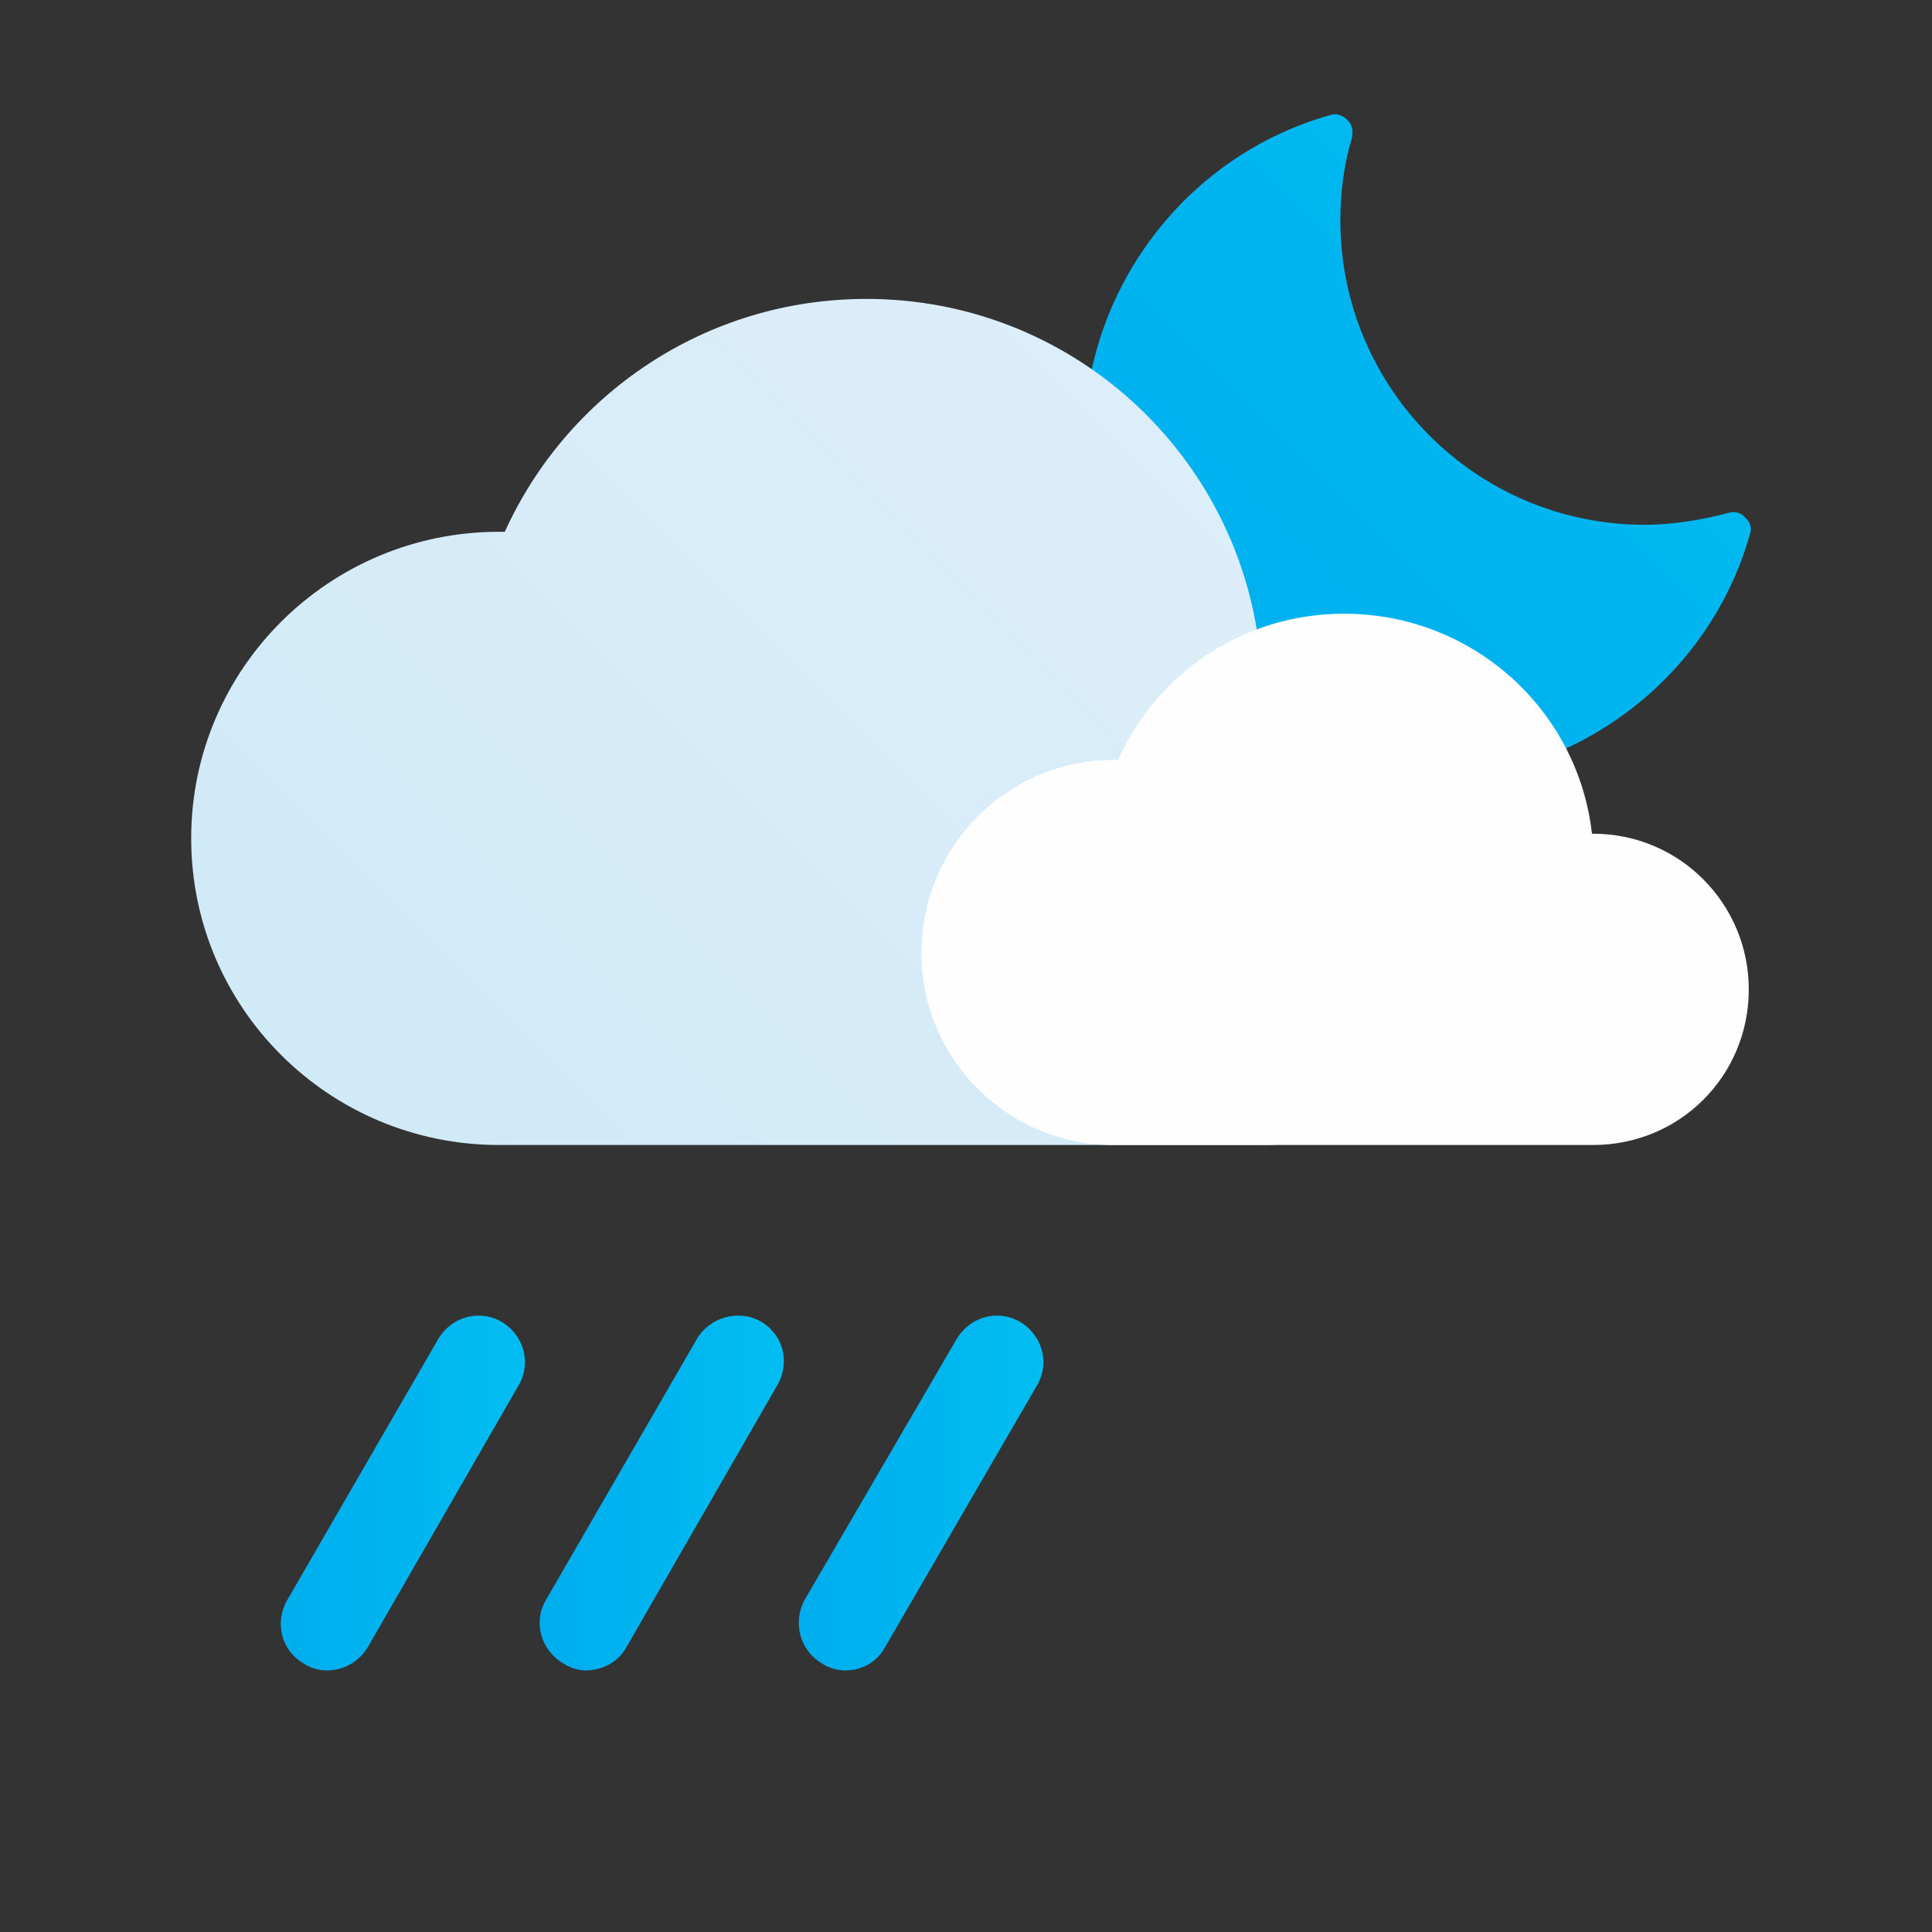
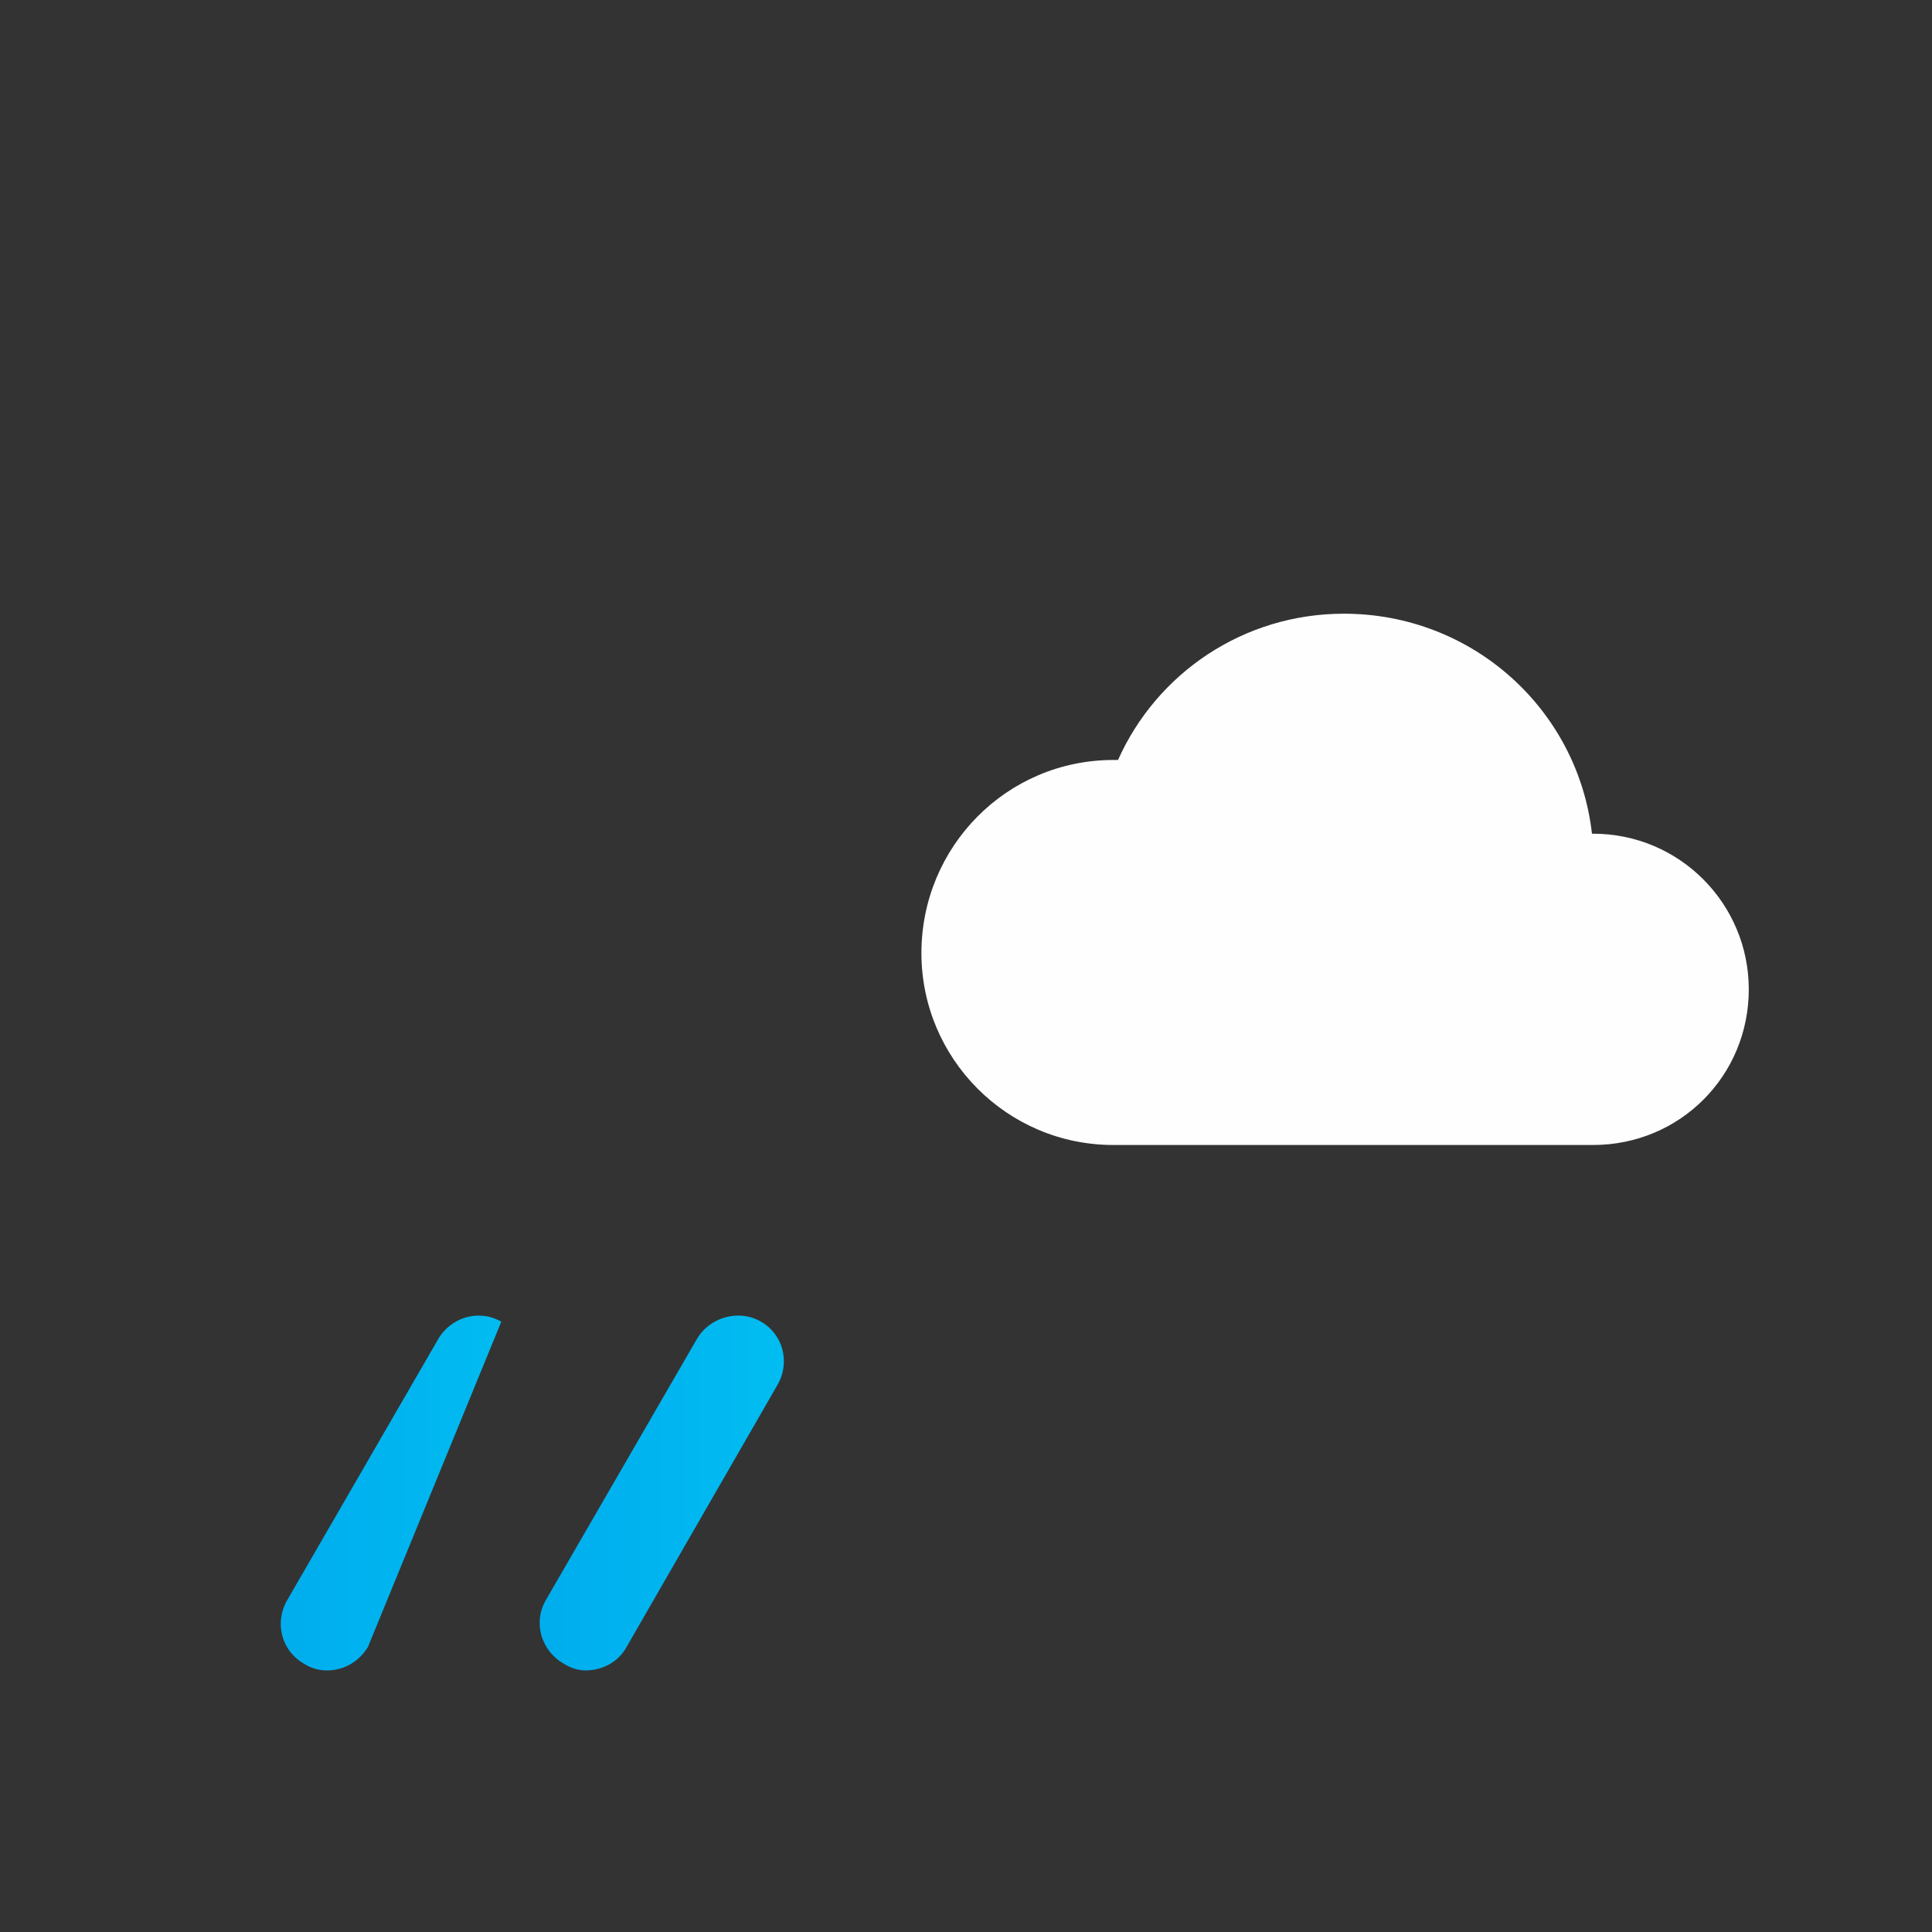
<svg xmlns="http://www.w3.org/2000/svg" width="192" height="192" viewBox="0 0 192 192" fill="none">
  <rect x="0" y="0" width="192" height="192" fill="#333333" stroke="none" />
-   <path d="M141.461 77.503C122.854 77.503 107.735 62.385 107.735 43.777C107.735 28.891 117.736 15.517 132.157 11.446C132.739 11.214 133.437 11.446 133.902 11.911C134.367 12.377 134.483 12.958 134.367 13.656C133.553 16.331 133.204 19.122 133.204 21.913C133.204 38.544 146.694 52.15 163.441 52.15C166.232 52.15 169.024 51.685 171.699 50.987C172.396 50.755 173.094 50.987 173.443 51.453C173.908 51.801 174.141 52.499 173.908 53.081C169.838 67.502 156.464 77.503 141.461 77.503Z" fill="url(#paint0_linear_38_5)" />
-   <path d="M125.412 113.788C139.019 113.788 150.067 102.74 150.067 89.133C150.067 75.526 139.019 64.594 125.412 64.594C125.335 64.594 125.257 64.594 125.18 64.594C122.97 44.94 106.339 29.705 86.104 29.705C70.055 29.705 56.332 39.241 50.168 52.848C49.935 52.848 49.741 52.848 49.586 52.848C32.723 52.848 19 66.455 19 83.318C19 100.181 32.723 113.788 49.586 113.788" fill="url(#paint1_linear_38_5)" />
  <path d="M158.325 113.788C166.931 113.788 173.792 106.927 173.792 98.32C173.792 89.831 166.931 82.853 158.325 82.853C158.247 82.853 158.208 82.853 158.208 82.853C156.813 70.525 146.346 60.989 133.553 60.989C123.552 60.989 114.946 66.92 111.108 75.526C110.953 75.526 110.798 75.526 110.643 75.526C100.06 75.526 91.57 84.132 91.57 94.715C91.57 105.182 100.06 113.788 110.643 113.788" fill="#FEFEFE" />
-   <path d="M32.491 166.006C31.677 166.006 30.863 165.773 30.165 165.308C27.956 164.029 27.258 161.237 28.537 159.028L43.539 133.093C44.819 130.884 47.61 130.07 49.819 131.349C52.029 132.628 52.843 135.419 51.564 137.629L36.562 163.68C35.631 165.191 34.119 166.006 32.491 166.006Z" fill="url(#paint2_linear_38_5)" />
+   <path d="M32.491 166.006C31.677 166.006 30.863 165.773 30.165 165.308C27.956 164.029 27.258 161.237 28.537 159.028L43.539 133.093C44.819 130.884 47.61 130.07 49.819 131.349L36.562 163.68C35.631 165.191 34.119 166.006 32.491 166.006Z" fill="url(#paint2_linear_38_5)" />
  <path d="M58.192 166.006C57.495 166.006 56.681 165.773 55.983 165.308C53.773 164.029 52.959 161.237 54.238 159.028L69.241 133.093C70.52 130.884 73.427 130.07 75.637 131.349C77.847 132.628 78.544 135.419 77.265 137.629L62.263 163.68C61.449 165.191 59.821 166.006 58.192 166.006Z" fill="url(#paint3_linear_38_5)" />
-   <path d="M84.01 166.006C83.196 166.006 82.382 165.773 81.684 165.308C79.475 164.029 78.777 161.237 79.94 159.028L95.059 133.093C96.338 130.884 99.129 130.07 101.339 131.349C103.549 132.628 104.363 135.419 103.083 137.629L87.965 163.68C87.151 165.191 85.639 166.006 84.01 166.006Z" fill="url(#paint4_linear_38_5)" />
  <defs>
    <linearGradient id="paint0_linear_38_5" x1="74.623" y1="44.454" x2="140.797" y2="-21.721" gradientUnits="userSpaceOnUse">
      <stop stop-color="#00ADEE" />
      <stop offset="1" stop-color="#01BDF1" />
    </linearGradient>
    <linearGradient id="paint1_linear_38_5" x1="-3.771" y1="90.915" x2="103.694" y2="-16.55" gradientUnits="userSpaceOnUse">
      <stop stop-color="#CFE9F8" />
      <stop offset="1" stop-color="#E0EFF9" />
    </linearGradient>
    <linearGradient id="paint2_linear_38_5" x1="27.872" y1="130.75" x2="52.156" y2="130.75" gradientUnits="userSpaceOnUse">
      <stop stop-color="#00ADEE" />
      <stop offset="1" stop-color="#01BDF1" />
    </linearGradient>
    <linearGradient id="paint3_linear_38_5" x1="53.624" y1="130.75" x2="77.908" y2="130.75" gradientUnits="userSpaceOnUse">
      <stop stop-color="#00ADEE" />
      <stop offset="1" stop-color="#01BDF1" />
    </linearGradient>
    <linearGradient id="paint4_linear_38_5" x1="79.377" y1="130.75" x2="103.661" y2="130.75" gradientUnits="userSpaceOnUse">
      <stop stop-color="#00ADEE" />
      <stop offset="1" stop-color="#01BDF1" />
    </linearGradient>
  </defs>
</svg>